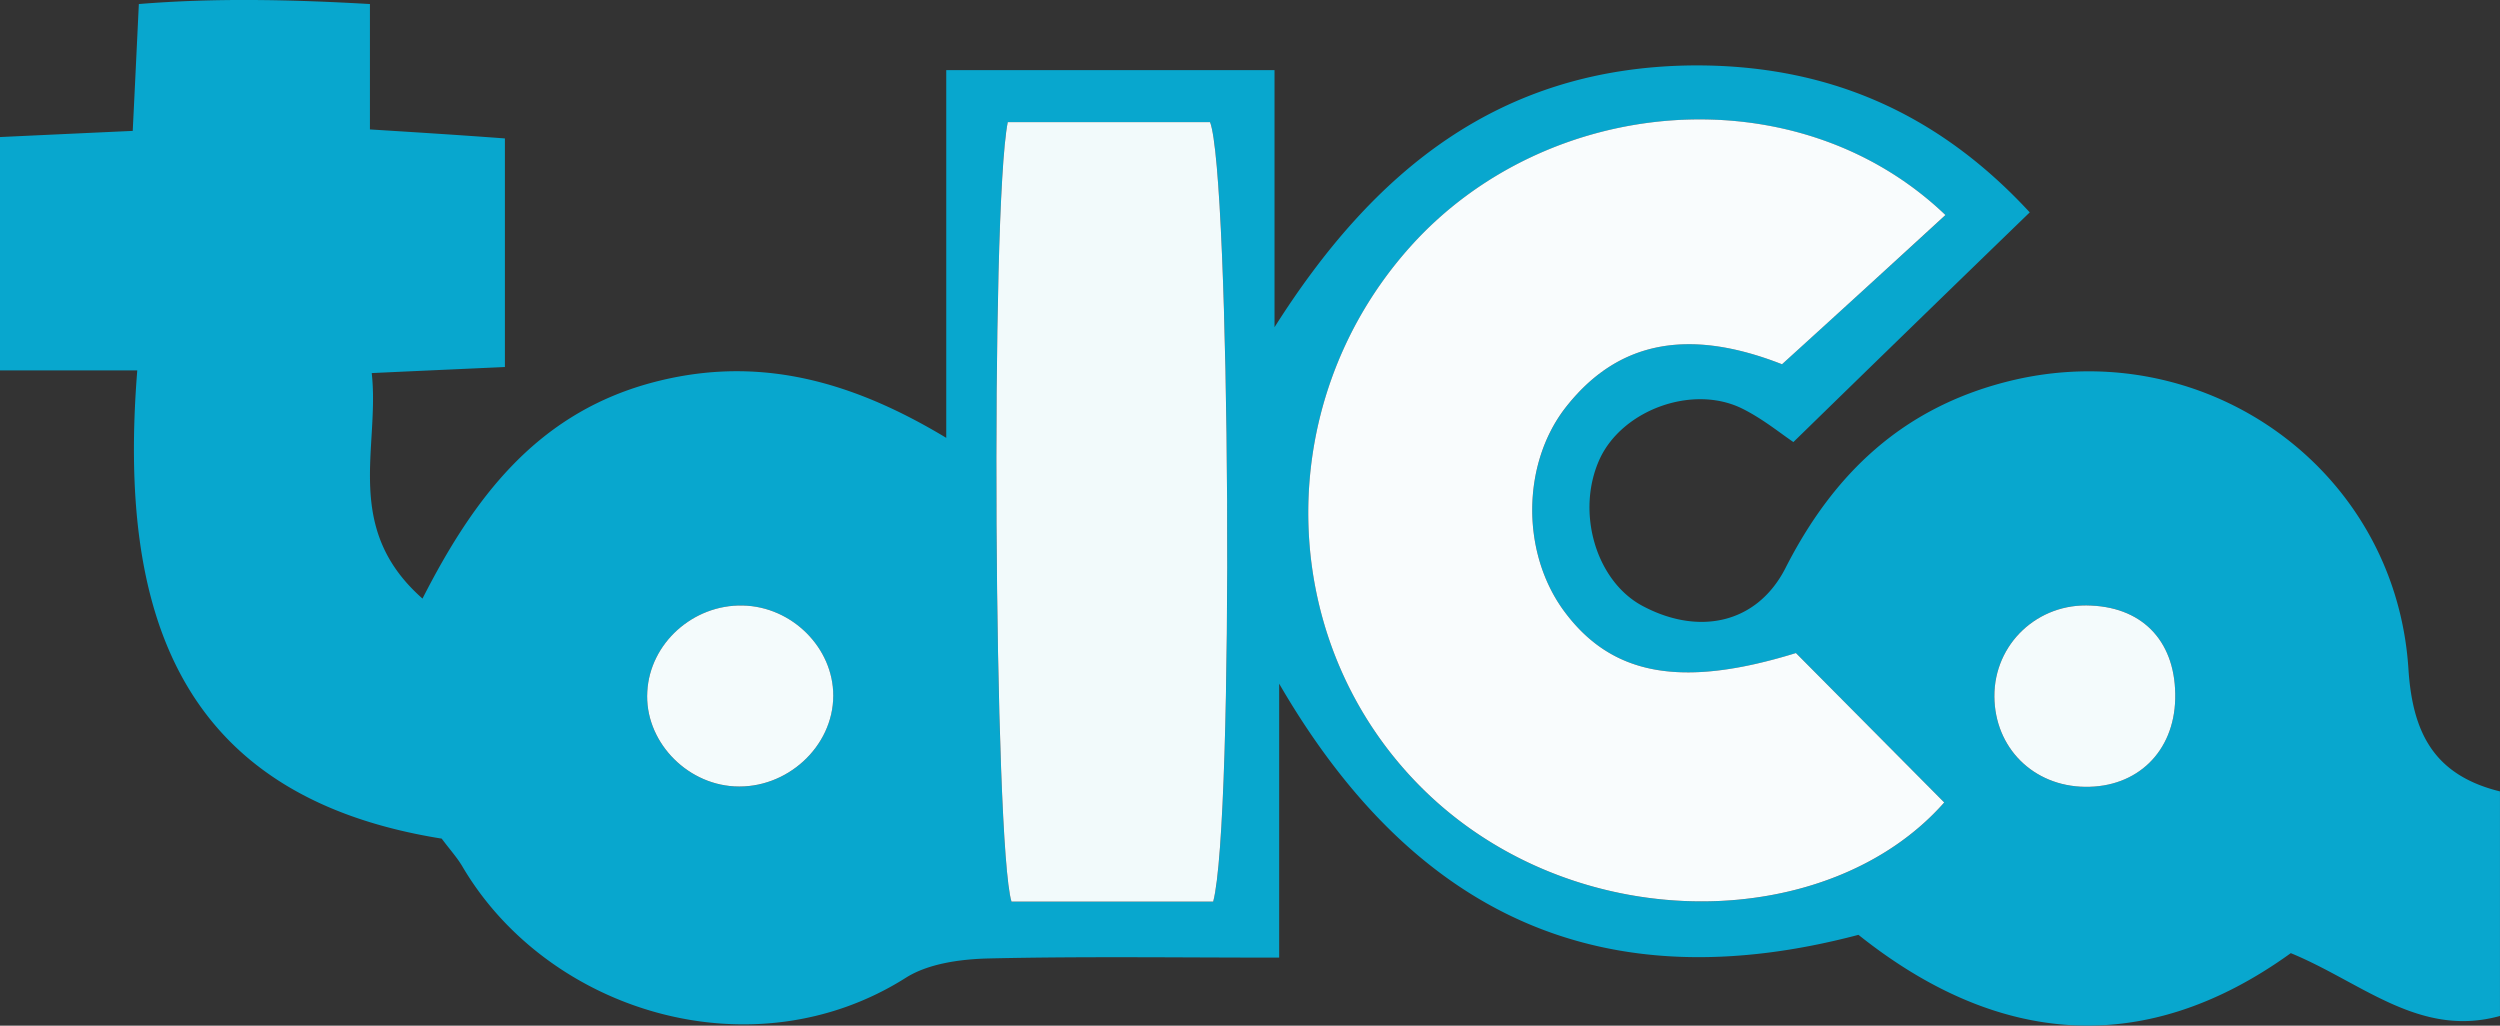
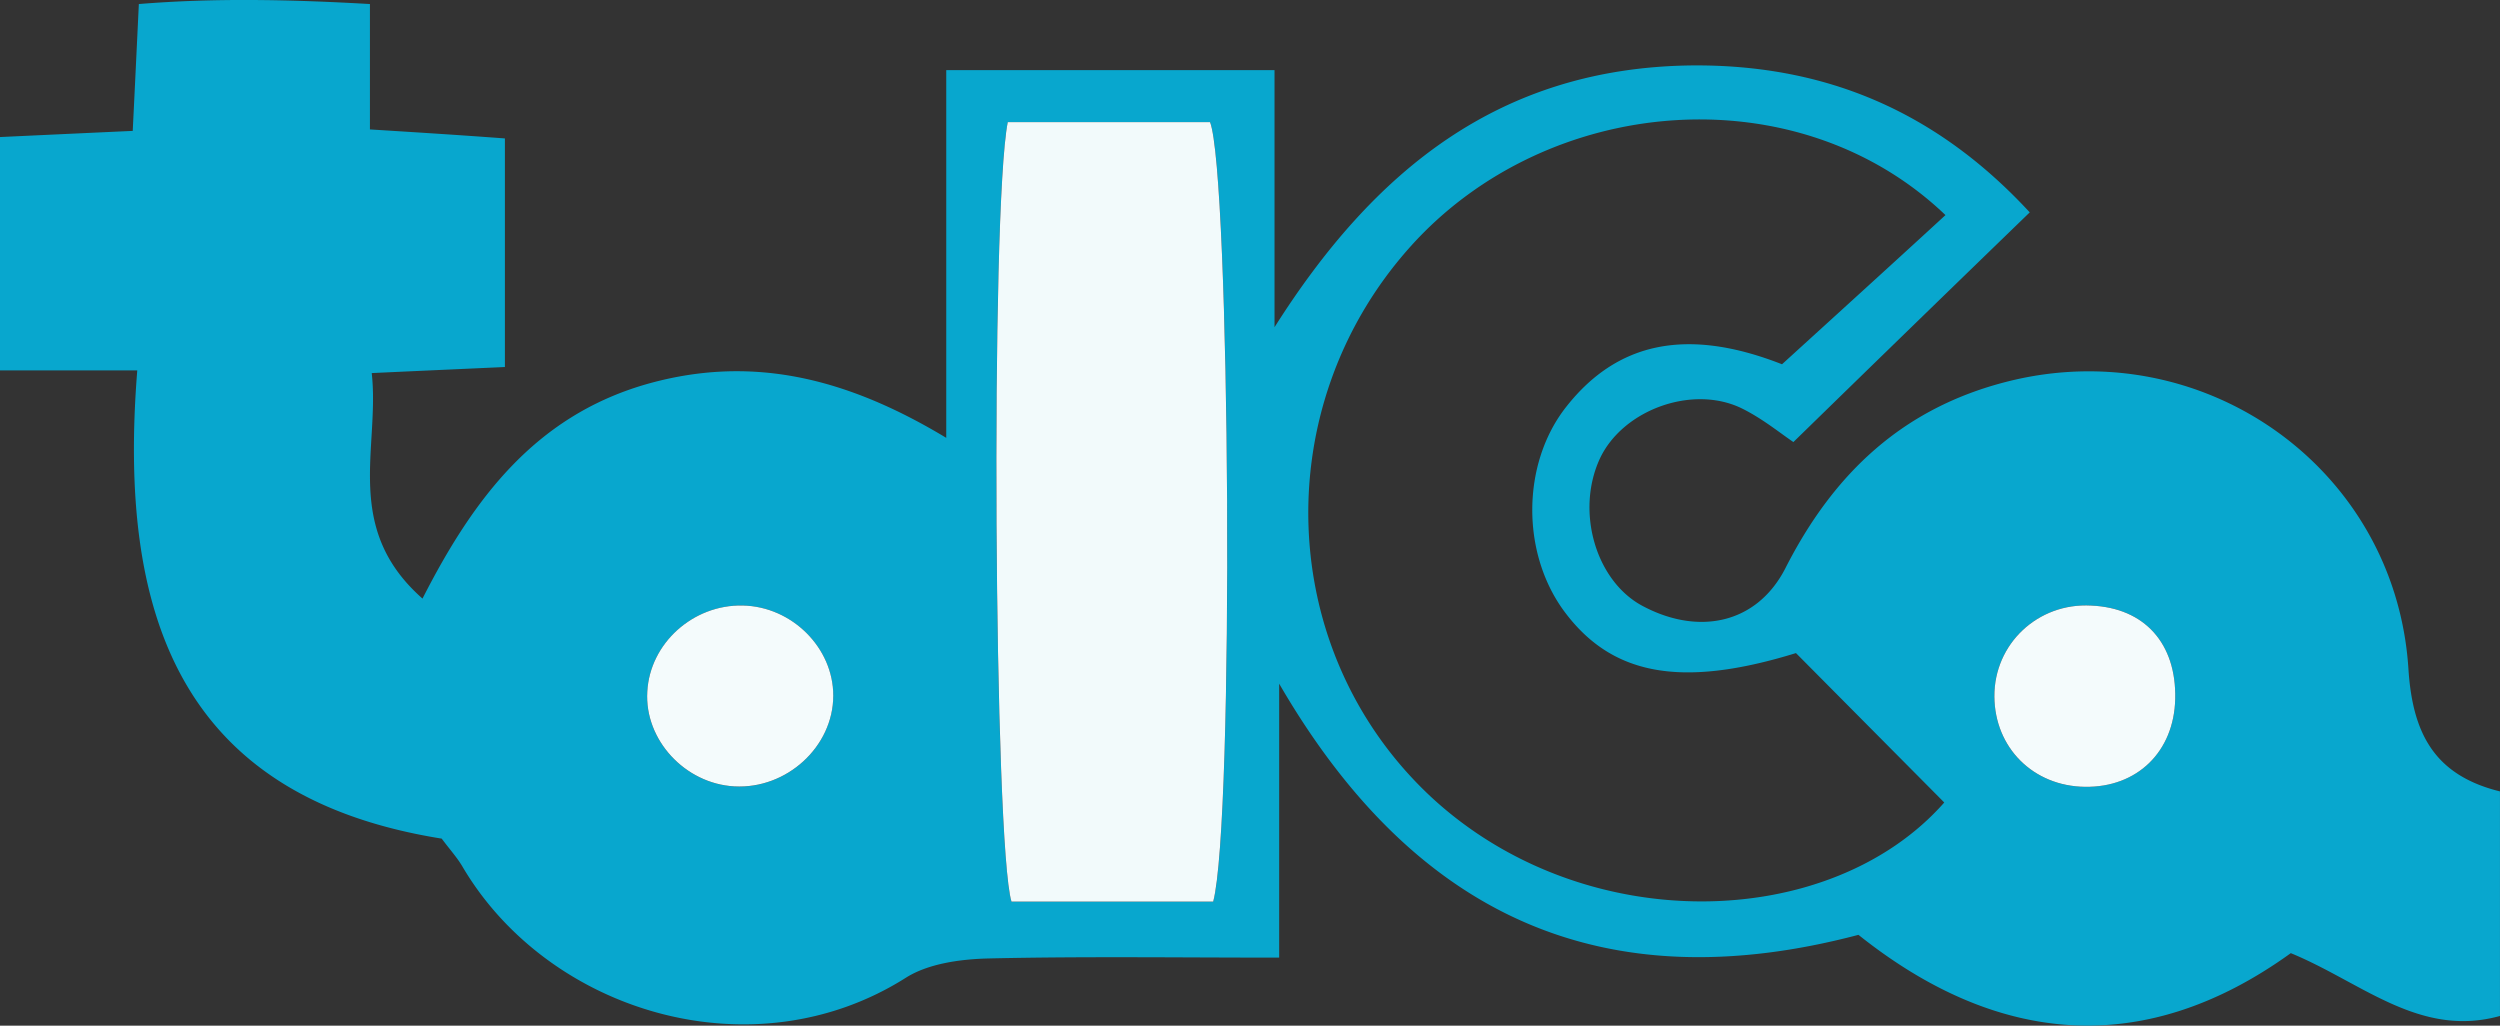
<svg xmlns="http://www.w3.org/2000/svg" width="78" height="32">
  <rect width="100%" height="100%" fill="#333333" stroke="none" />
  <path d="M4.283 11.557H0V4.276c1.342-.063 2.631-.123 4.141-.192.062-1.248.12-2.464.191-3.958 2.343-.191 4.685-.145 7.21 0v3.912c1.464.092 2.751.172 4.211.281v7.132c-1.242.057-2.517.113-4.155.189.259 2.334-.913 4.834 1.584 7.036 1.586-3.116 3.503-5.657 6.913-6.668 3.322-.97 6.313-.225 9.428 1.653V2.188h10.242v8.021c3.099-4.895 7.031-8.104 13.034-8.168 4.198-.031 7.646 1.464 10.529 4.585a2526.42 2526.42 0 00-7.374 7.166c-.411-.277-.963-.73-1.599-1.045-1.542-.761-3.73.038-4.442 1.568-.754 1.642-.128 3.802 1.323 4.584 1.744.937 3.565.576 4.462-1.158 1.505-2.967 3.663-5.01 6.934-5.837 6.083-1.539 12.097 2.671 12.51 8.95.125 1.977.771 3.324 2.857 3.838v7.006c-2.506.697-4.313-1.051-6.526-1.96-4.584 3.308-9.171 2.875-13.489-.571-7.966 2.102-13.857-.568-18.074-7.836v8.547c-3.163 0-6.118-.042-9.07.026-.863.021-1.867.155-2.573.599-4.777 3.029-11.168 1.077-13.841-3.47-.159-.271-.387-.524-.645-.868-8.225-1.315-10.102-7.062-9.498-14.608zm51.316-.192c1.866-1.699 3.492-3.176 5.1-4.654-4.629-4.429-12.416-3.784-16.69.979-4.476 4.986-4.216 12.624.618 17.153 4.766 4.446 12.47 4.238 16.034.195l-4.627-4.662c-3.624 1.118-5.789.686-7.269-1.356-1.294-1.808-1.275-4.508.046-6.256 1.64-2.141 3.87-2.543 6.788-1.399zM37.852 28.129c.664-2.501.527-22.726-.099-24.319h-6.311c-.544 2.773-.427 22.542.116 24.319h6.294zm-14.679-9.237c-1.552-.033-2.896 1.186-2.977 2.686-.091 1.503 1.171 2.872 2.715 2.958 1.633.092 3.085-1.238 3.086-2.83.003-1.495-1.288-2.783-2.824-2.814zm44.694 2.911c.038-1.722-.949-2.835-2.62-2.909-1.667-.094-3.032 1.198-3.022 2.837.011 1.601 1.21 2.798 2.826 2.818 1.628.022 2.78-1.094 2.816-2.746z" fill="#08a7ce" />
-   <path d="M55.599 11.365c-2.918-1.144-5.148-.741-6.789 1.397-1.321 1.748-1.341 4.45-.045 6.258 1.479 2.042 3.645 2.475 7.268 1.355l4.627 4.662c-3.564 4.043-11.268 4.251-16.033-.196-4.836-4.527-5.094-12.166-.618-17.153 4.273-4.761 12.062-5.408 16.689-.979a1240.558 1240.558 0 01-5.099 4.656z" fill="#f9fcfd" />
  <path d="M37.852 28.129h-6.294c-.543-1.775-.661-21.546-.116-24.319h6.311c.626 1.593.762 21.817.099 24.319z" fill="#f2fafb" />
  <path d="M23.173 18.892c1.536.031 2.827 1.319 2.825 2.813-.001 1.591-1.453 2.921-3.087 2.83-1.543-.086-2.806-1.455-2.715-2.958.08-1.501 1.425-2.719 2.977-2.685zM67.867 21.803c-.036 1.652-1.188 2.769-2.816 2.746-1.614-.021-2.815-1.218-2.826-2.818-.01-1.639 1.355-2.931 3.022-2.837 1.671.074 2.658 1.187 2.62 2.909z" fill="#f4fbfc" />
</svg>